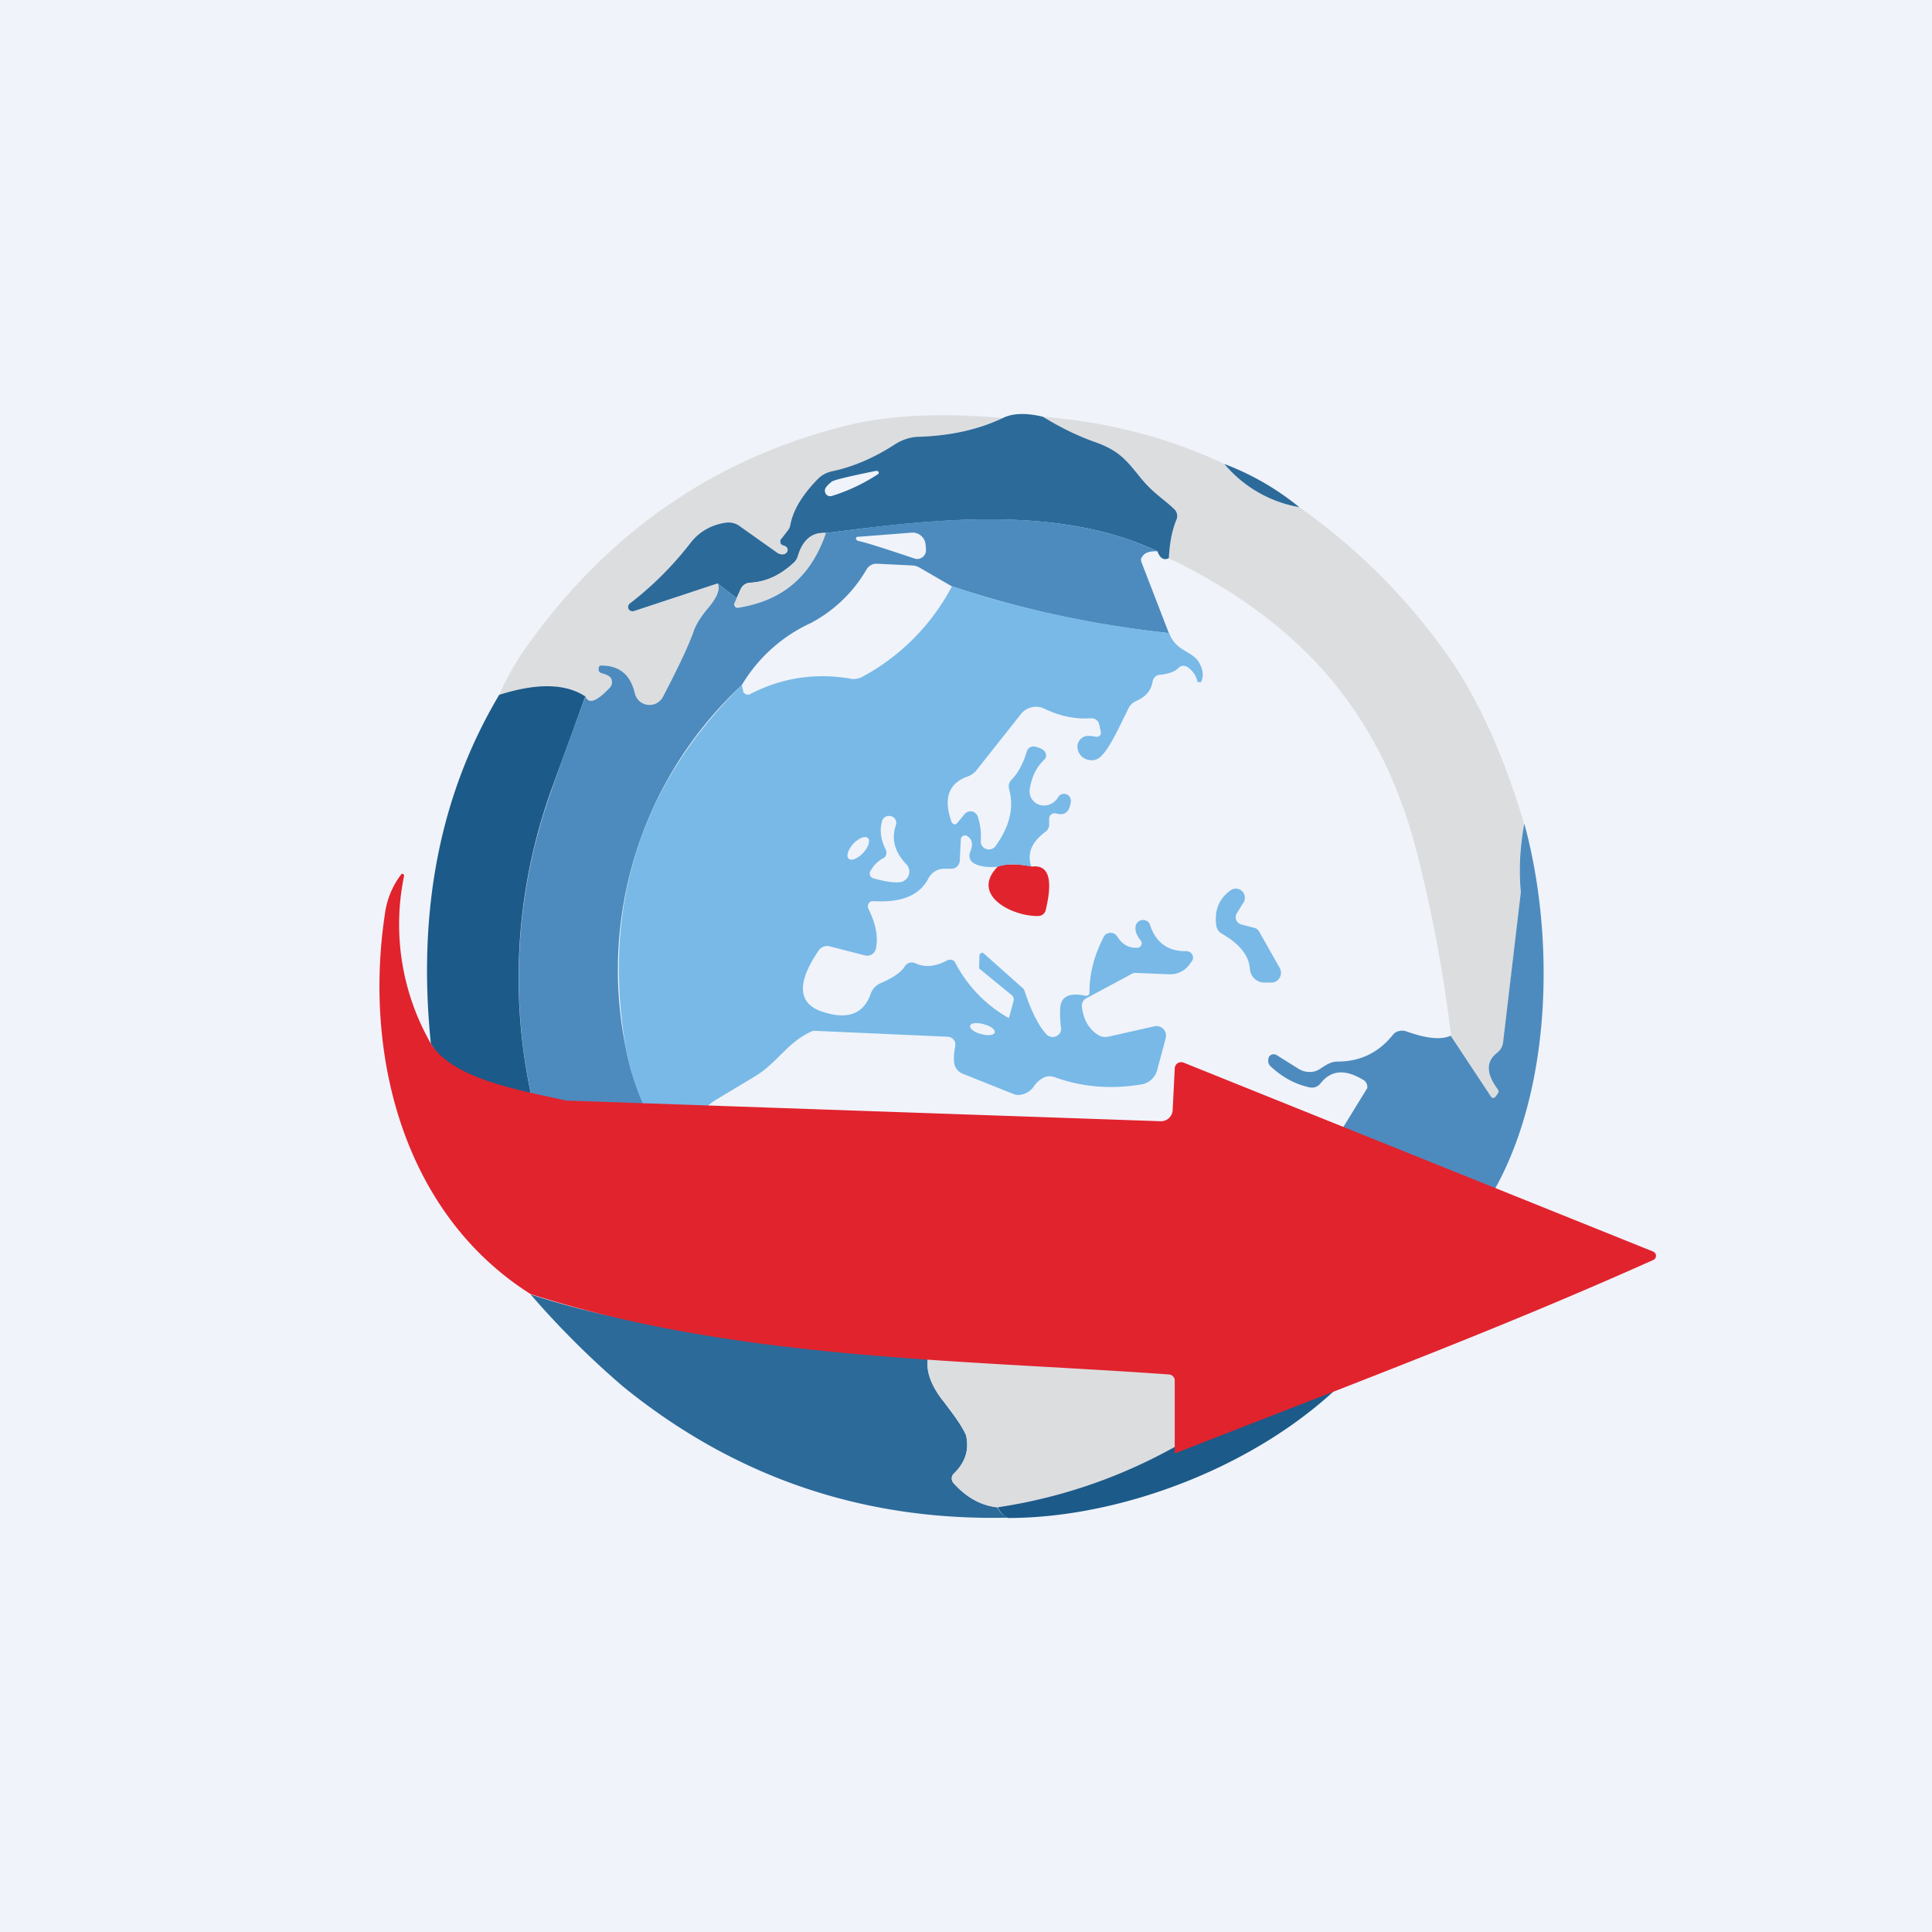
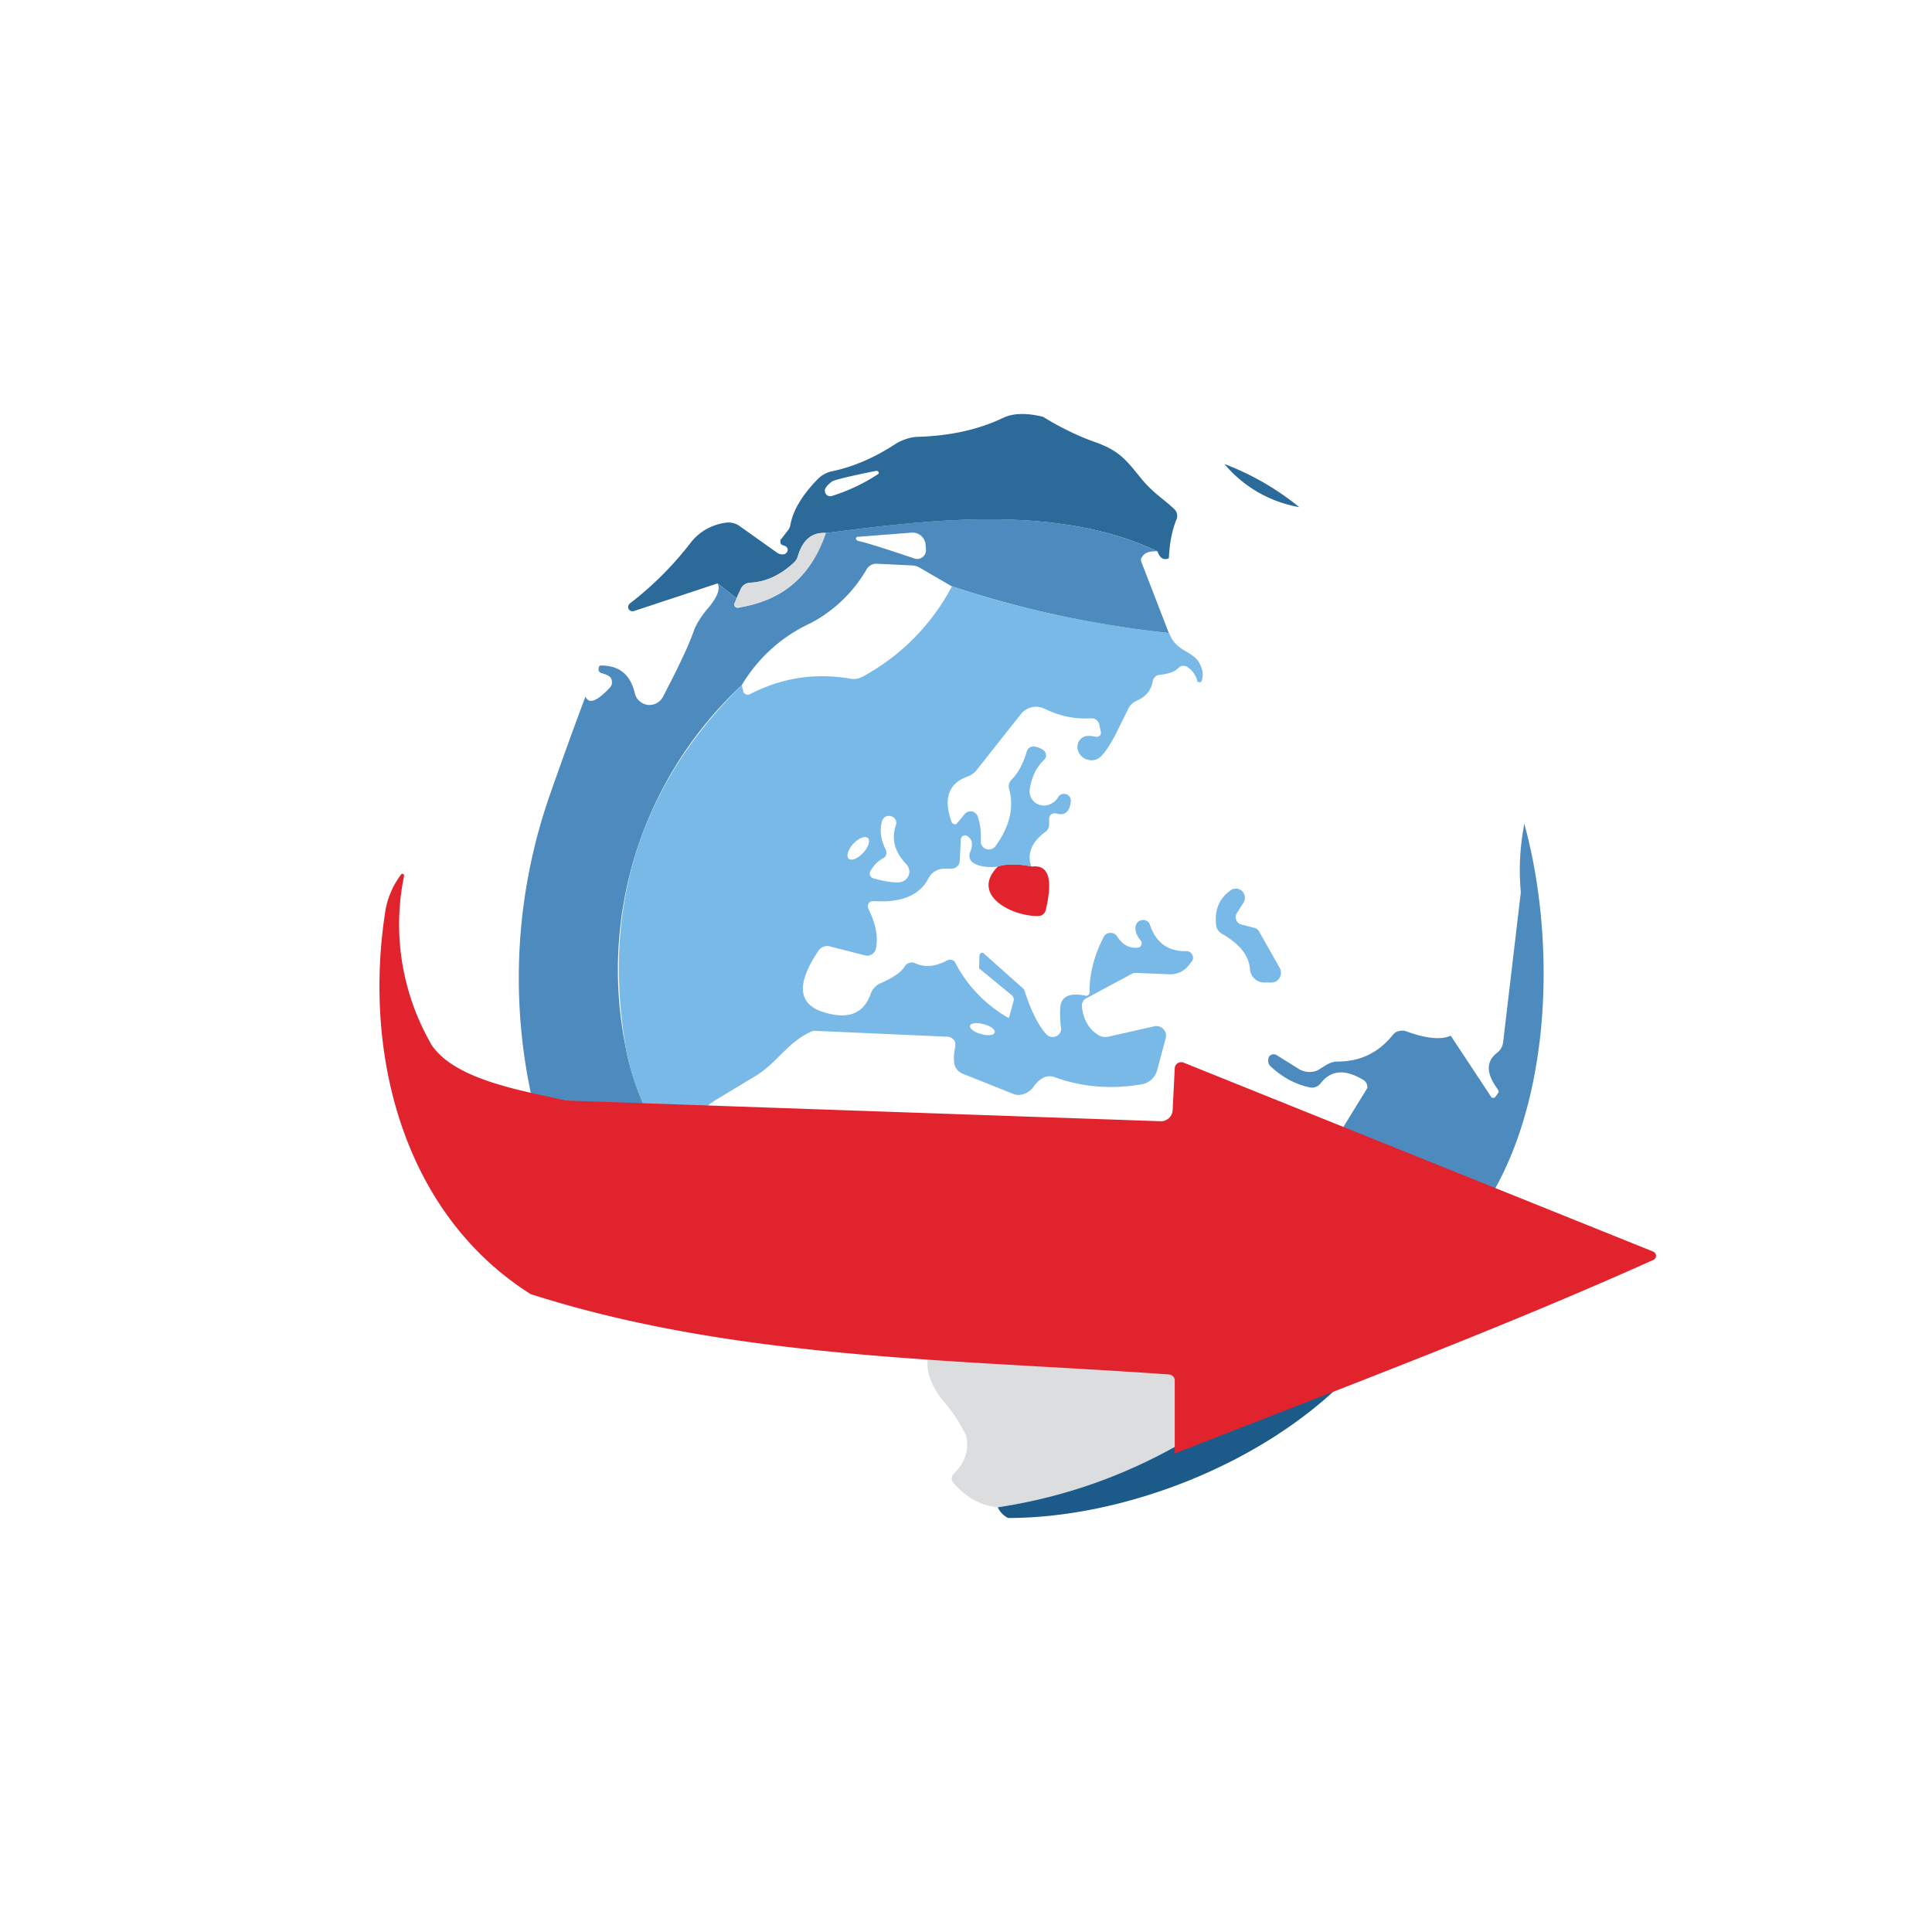
<svg xmlns="http://www.w3.org/2000/svg" width="56" height="56" viewBox="0 0 56 56">
-   <path fill="#F0F3FA" d="M0 0h56v56H0z" />
-   <path d="M29.08 12.11c-.74.34-1.55.52-2.43.55-.24 0-.47.08-.68.2-.61.4-1.23.67-1.85.8a.81.81 0 0 0-.4.22c-.46.46-.73.9-.8 1.33a.38.38 0 0 1-.07.15l-.21.27a.11.11 0 0 0 0 .14l.05.03.09.04a.12.12 0 0 1-.03.22c-.08.02-.16 0-.24-.05l-1.07-.76a.56.56 0 0 0-.4-.1c-.42.06-.77.26-1.02.58a9.64 9.64 0 0 1-1.76 1.76.13.13 0 0 0 .12.22l2.42-.8c.09.17-.02.43-.33.78-.16.19-.27.38-.34.57-.15.4-.45 1.05-.91 1.93a.44.44 0 0 1-.45.24.44.44 0 0 1-.37-.34c-.13-.54-.45-.8-.98-.8-.05 0-.07.04-.07.12a.1.1 0 0 0 .09.1c.17.05.27.1.3.2a.25.25 0 0 1-.06.23c-.38.4-.61.48-.72.25-.56-.38-1.39-.4-2.49-.05a8 8 0 0 1 .86-1.49c2.38-3.3 5.47-5.4 9.27-6.33 1.21-.29 2.7-.36 4.48-.2ZM35.49 13.45a3.65 3.65 0 0 0 2.17 1.25 17.82 17.82 0 0 1 4.42 4.47c.83 1.23 1.53 2.8 2.1 4.72a6.42 6.42 0 0 0-.1 2l-.5 4.3a.45.45 0 0 1-.19.32c-.32.25-.32.6.02 1.06l.03.06a.1.1 0 0 1-.03.07l-.07.1a.08.08 0 0 1-.06.03l-.04-.01a.07.07 0 0 1-.02-.03l-1.16-1.77c-.2-1.67-.51-3.4-.96-5.19-1.02-4.08-3.31-6.76-7.22-8.65.01-.4.08-.78.22-1.13a.26.26 0 0 0-.06-.3c-.3-.29-.6-.44-.97-.9-.43-.52-.63-.8-1.35-1.04-.5-.18-1-.43-1.49-.73 1.88.15 3.63.6 5.26 1.37Z" fill="#DCDDDF" />
  <path d="M35.49 13.45c.8.3 1.53.73 2.17 1.25a3.65 3.65 0 0 1-2.17-1.25ZM29.08 12.11c.27-.13.66-.15 1.15-.03.49.3.99.55 1.5.73.71.25.91.52 1.34 1.05.37.45.66.6.97.9a.27.27 0 0 1 .06.3c-.14.34-.2.72-.22 1.12-.15.07-.26 0-.33-.2-2.93-1.39-6.69-.9-9.6-.53-.41-.03-.68.2-.82.66a.4.4 0 0 1-.1.18c-.4.38-.83.58-1.29.6a.31.31 0 0 0-.27.18l-.12.27-.55-.43-2.42.8a.13.13 0 0 1-.16-.06.13.13 0 0 1 .04-.16 9.64 9.64 0 0 0 1.76-1.76c.25-.32.6-.52 1.02-.58.15-.02.29.02.4.1l1.07.76c.08.06.16.07.24.05l.05-.04a.12.12 0 0 0-.02-.18.43.43 0 0 0-.1-.04.11.11 0 0 1-.04-.03.11.11 0 0 1-.02-.04v-.06c0-.01 0-.03.02-.04l.2-.26c.04-.05.06-.1.07-.16.08-.43.35-.87.8-1.33a.8.8 0 0 1 .41-.22c.62-.13 1.24-.4 1.85-.8.2-.12.44-.2.68-.2.88-.03 1.7-.2 2.43-.55Zm-3.7 1.54c-.78.16-1.2.26-1.27.31-.14.11-.21.2-.2.27a.17.17 0 0 0 .07.13.17.17 0 0 0 .15.01 5.28 5.28 0 0 0 1.34-.64v-.03a.06.06 0 0 0-.02-.04l-.02-.01h-.04Z" fill="#2C6A99" />
  <path d="M23.94 15.45a2.98 2.98 0 0 1-2.58 2.15.1.1 0 0 1-.06-.14l.05-.12.13-.27a.32.32 0 0 1 .26-.18c.46-.02.89-.22 1.29-.6a.4.4 0 0 0 .1-.18c.14-.46.4-.69.81-.66Z" fill="#DCDDDF" />
  <path d="M23.94 15.45c2.92-.38 6.68-.86 9.61.53-.23-.01-.38.04-.45.17a.16.16 0 0 0-.03.06l.01.07.8 2.07a29.77 29.77 0 0 1-6.3-1.36l-.93-.54a.5.5 0 0 0-.21-.06l-1.02-.05a.33.33 0 0 0-.3.16 4.05 4.05 0 0 1-1.62 1.56 4.52 4.52 0 0 0-2 1.8 11.28 11.28 0 0 0-3.36 10.52c.12.65.37 1.38.76 2.18l-3.38-.3a16.1 16.1 0 0 1 .45-9.31c.32-.91.65-1.83 1-2.76.1.23.33.14.7-.25a.25.25 0 0 0 .06-.1.25.25 0 0 0 0-.13c-.02-.1-.12-.15-.3-.2a.11.11 0 0 1-.05-.03.1.1 0 0 1-.03-.07c0-.08.02-.12.07-.12.53 0 .85.26.98.8a.44.44 0 0 0 .37.34.44.44 0 0 0 .45-.24c.46-.88.76-1.52.9-1.93.08-.2.2-.38.35-.57.31-.35.42-.61.33-.78l.55.43-.05.12a.1.1 0 0 0 .12.15c1.26-.2 2.1-.91 2.52-2.16Zm.93.1-.04.02a.06.06 0 0 0-.02.04c0 .02 0 .03.02.04l.04.03c.18.03.72.2 1.64.51a.25.25 0 0 0 .23-.04.25.25 0 0 0 .1-.21l-.01-.14a.38.38 0 0 0-.42-.36l-1.54.12Z" fill="#4D8BBE" />
-   <path d="m16.96 20.2-1 2.75a16.1 16.1 0 0 0-.44 9.32 4.65 4.65 0 0 1-3.03-2.01c-.4-3.88.27-7.25 1.98-10.12 1.1-.35 1.93-.33 2.5.05Z" fill="#1C5A89" />
  <path d="M44.19 23.9c.87 3.2.81 7.6-.88 10.6l-4.54-1.56.86-1.4a.24.24 0 0 0-.1-.23c-.54-.33-.95-.3-1.26.1a.31.31 0 0 1-.3.11c-.43-.09-.81-.3-1.15-.62a.22.22 0 0 1-.06-.13c0-.05 0-.1.03-.15l.01-.01a.16.16 0 0 1 .1-.05c.03 0 .07 0 .1.02l.64.4a.6.6 0 0 0 .48.07c.18-.05.36-.28.65-.28.65 0 1.18-.25 1.6-.77.04-.05.1-.1.17-.11a.35.35 0 0 1 .21 0c.58.21 1.01.26 1.3.13l1.17 1.77.02.03h.07l.03-.02.07-.1a.1.1 0 0 0 .03-.07l-.03-.06c-.34-.46-.34-.81-.01-1.06a.45.45 0 0 0 .17-.31l.51-4.32v-.04c-.06-.66-.02-1.31.1-1.95Z" fill="#4D8BBE" />
  <path d="M29.9 25.12c.49-.07.63.35.41 1.26a.22.22 0 0 1-.2.17c-.74.03-2.02-.6-1.18-1.44.26-.08.59-.07.97 0Z" fill="#E1232D" />
  <path d="m36.05 26.15-.2.32a.22.22 0 0 0 .14.33l.35.09c.06.01.12.05.15.1l.6 1.06a.29.29 0 0 1-.11.4.3.3 0 0 1-.15.03h-.2a.42.42 0 0 1-.4-.39c-.03-.4-.3-.73-.82-1.03a.33.33 0 0 1-.16-.26c-.05-.44.1-.77.43-1a.26.26 0 0 1 .4.18c.01.06 0 .12-.03.17ZM27.59 16.99c1.91.65 4.01 1.1 6.3 1.36.2.56.7.5.89.9.1.2.1.35.05.48l-.02.04a.07.07 0 0 1-.05 0h-.04a.07.07 0 0 1-.02-.05.67.67 0 0 0-.26-.37.22.22 0 0 0-.15-.05c-.06 0-.1.03-.14.07-.1.1-.27.16-.53.19-.05 0-.1.02-.14.06a.24.24 0 0 0-.07.13c-.04.26-.2.45-.48.57a.45.45 0 0 0-.22.21l-.3.61c-.17.34-.32.59-.44.72-.11.14-.25.2-.4.17a.41.41 0 0 1-.21-.1.4.4 0 0 1-.12-.2.32.32 0 0 1 .17-.37c.07-.04.2-.04.37 0l.05-.01a.12.12 0 0 0 .08-.08v-.05l-.05-.23a.23.23 0 0 0-.24-.17c-.45.03-.9-.06-1.35-.28a.56.56 0 0 0-.68.16l-1.29 1.63a.58.58 0 0 1-.26.18c-.55.2-.7.64-.46 1.31a.1.1 0 0 0 .08.07.1.1 0 0 0 .05 0l.04-.04.2-.24a.23.23 0 0 1 .22-.09c.04 0 .08.03.1.05.04.03.06.06.07.1.08.23.1.46.09.7 0 .05 0 .1.03.14a.24.24 0 0 0 .4.01c.4-.56.54-1.1.39-1.65a.28.28 0 0 1 .07-.27c.2-.2.34-.48.44-.81a.2.2 0 0 1 .23-.15c.17.03.27.1.31.17.02.04.02.08.02.11 0 .04-.03.07-.05.1-.22.2-.36.48-.42.84a.41.41 0 0 0 .15.4.43.43 0 0 0 .42.06c.12-.05.2-.12.26-.23a.2.2 0 0 1 .36.12c-.03.32-.17.44-.42.37a.17.17 0 0 0-.14.02.16.16 0 0 0-.07.13v.19a.26.26 0 0 1-.12.2c-.4.3-.52.63-.4 1-.37-.08-.7-.09-.96 0-.28.03-.5 0-.67-.08-.15-.08-.2-.2-.13-.37.08-.2.05-.35-.1-.44a.12.12 0 0 0-.16.04.12.12 0 0 0-.02.06l-.03.6a.25.25 0 0 1-.17.24.26.26 0 0 1-.1.01h-.15a.52.52 0 0 0-.49.28c-.25.49-.78.71-1.58.66l-.09.01a.16.16 0 0 0-.07.21c.21.42.29.8.22 1.15a.26.26 0 0 1-.33.2l-1.01-.26a.3.3 0 0 0-.32.12c-.41.6-.82 1.46.09 1.77.74.25 1.21.08 1.42-.52a.52.52 0 0 1 .28-.3c.37-.16.6-.32.7-.48a.24.24 0 0 1 .31-.1c.28.13.58.1.92-.08a.19.19 0 0 1 .22.03 3.92 3.92 0 0 0 1.57 1.64v-.02h.01l.13-.48a.17.17 0 0 0-.06-.17l-.94-.77v-.01l.01-.37c0-.01 0-.03.02-.04l.03-.03a.08.08 0 0 1 .08.02l1.1.98c.04.03.07.07.08.11.2.61.42 1.03.64 1.26a.25.25 0 0 0 .4-.08.24.24 0 0 0 .01-.15 3.11 3.11 0 0 1-.02-.5c0-.36.24-.5.73-.4a.1.1 0 0 0 .12-.07v-.05c0-.53.14-1.06.42-1.6a.21.21 0 0 1 .18-.1.22.22 0 0 1 .2.1c.15.24.35.35.6.33l.06-.02a.12.12 0 0 0 .04-.06c.01-.02.02-.04.01-.06a.12.12 0 0 0-.02-.06c-.13-.16-.18-.3-.15-.44a.22.22 0 0 1 .33-.13c.04.02.07.06.08.1.17.52.52.78 1.06.77a.19.19 0 0 1 .19.2c0 .04-.02.07-.04.1l-.09.12a.68.68 0 0 1-.56.25l-.97-.04a.2.2 0 0 0-.1.02l-1.34.72a.24.24 0 0 0-.12.24c.04.35.18.62.44.8a.4.4 0 0 0 .32.07l1.33-.3a.28.28 0 0 1 .34.2c.01.04.01.09 0 .14l-.25.93a.56.56 0 0 1-.45.41c-.88.15-1.72.08-2.5-.2a.42.42 0 0 0-.33 0 .76.76 0 0 0-.3.27.56.56 0 0 1-.26.2c-.1.04-.2.05-.3.02l-1.5-.6a.4.4 0 0 1-.24-.29c-.02-.15-.01-.32.03-.5v-.1a.24.24 0 0 0-.22-.18l-3.83-.17a.2.2 0 0 0-.1.01c-.7.3-1.02.93-1.66 1.31l-1.13.68c-.32.2-.55.46-.69.77l-1.16-.09c-.4-.8-.64-1.52-.76-2.18-.7-4.12.42-7.63 3.36-10.52l.04.16c0 .02 0 .05.02.06l.05.04a.14.14 0 0 0 .13 0c.93-.48 1.9-.62 2.9-.45.13.03.26 0 .37-.06A6.33 6.33 0 0 0 27.59 17Zm.93 12.7c-.2-.06-.38-.04-.4.04-.03.07.11.19.31.24.2.06.38.04.4-.04.03-.08-.11-.19-.31-.24Zm-2.77-6.04a.2.2 0 0 0-.14.07.2.2 0 0 0-.04.07c-.08.27-.04.55.1.83a.2.2 0 0 1-.02.22.2.2 0 0 1-.06.04.9.9 0 0 0-.36.37.14.14 0 0 0 .09.21c.35.1.61.13.78.11a.32.32 0 0 0 .24-.2.31.31 0 0 0-.07-.32c-.34-.36-.44-.73-.3-1.14a.2.2 0 0 0-.13-.25h-.01a.2.2 0 0 0-.08-.01Zm-.6.64c-.07-.07-.26 0-.42.17-.15.17-.21.36-.13.43.08.07.26 0 .42-.17.15-.16.21-.35.14-.43Z" fill="#78B9E7" />
-   <path d="M26.9 39.34c-.07.38.07.78.4 1.22.43.56.66.9.7 1.04.1.42-.02.8-.36 1.12a.2.2 0 0 0 0 .27c.38.42.8.65 1.27.7.06.13.16.23.31.3-4.2.1-7.92-1.17-11.16-3.8a25.4 25.4 0 0 1-2.68-2.67c1.53.5 3.1.83 4.73 1.03l6.79.79Z" fill="#2C6A99" />
  <path d="m26.9 39.34 7.26.5a.18.18 0 0 1 .17.17l.12 1.7a15.14 15.14 0 0 1-5.54 1.98c-.47-.05-.9-.28-1.27-.7a.2.2 0 0 1 0-.27c.34-.33.46-.7.36-1.12a4.8 4.8 0 0 0-.7-1.04c-.33-.44-.47-.84-.4-1.23Z" fill="#DCDDDF" />
  <path d="M39 40c-2.5 2.5-6.5 4-9.78 4a.66.66 0 0 1-.3-.31c1.99-.3 3.83-.97 5.53-1.98.1-.09.21-.08.34.02.29-.03.54-.12.77-.28L39 40Z" fill="#1C5A89" />
  <path d="M12.49 30.26c.67 1.03 2.58 1.34 3.92 1.64l17.24.6a.34.34 0 0 0 .34-.32l.06-1.2a.19.19 0 0 1 .15-.19h.08l13.62 5.48c.06.02.1.07.1.13s-.04.11-.1.13c-4.4 1.97-8.4 3.47-13.85 5.6V40a.18.18 0 0 0-.16-.16c-6.17-.44-12.58-.43-18.51-2.33-3.67-2.32-4.85-6.9-4.22-11.04a2.4 2.4 0 0 1 .48-1.14.06.06 0 0 1 .07.03v.04a6.94 6.94 0 0 0 .78 4.85Z" fill="#E1232D" />
</svg>